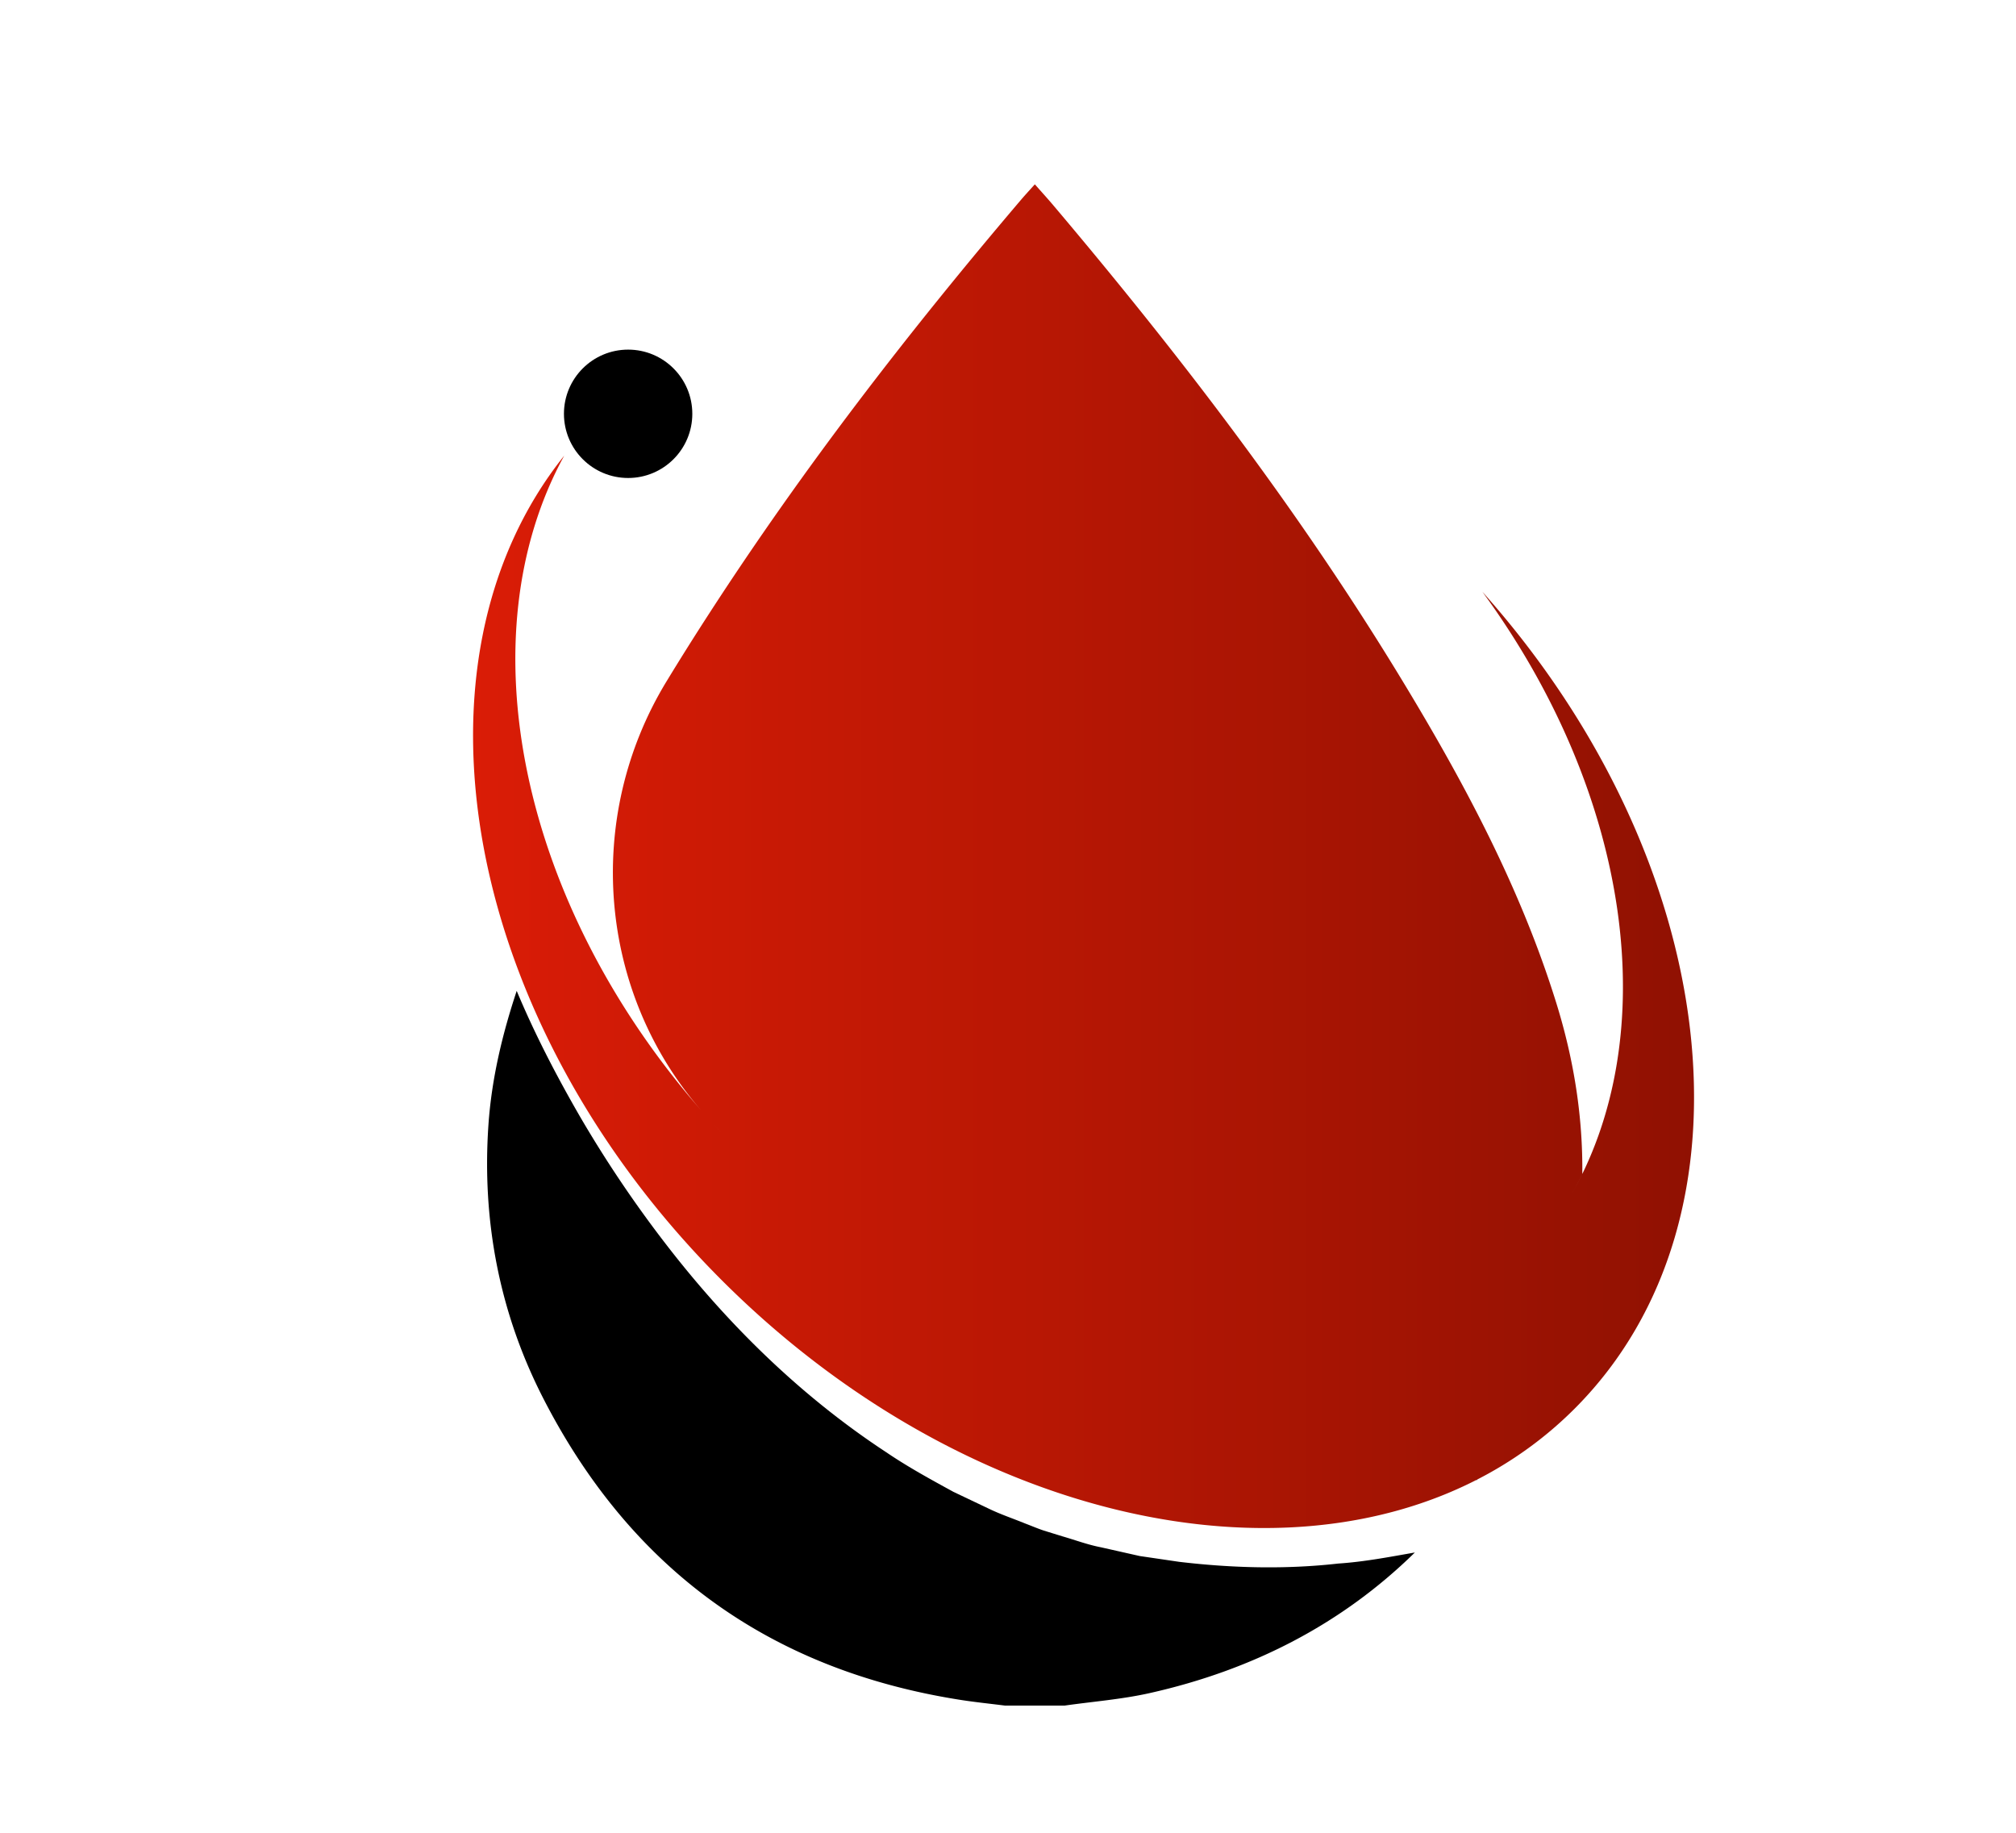
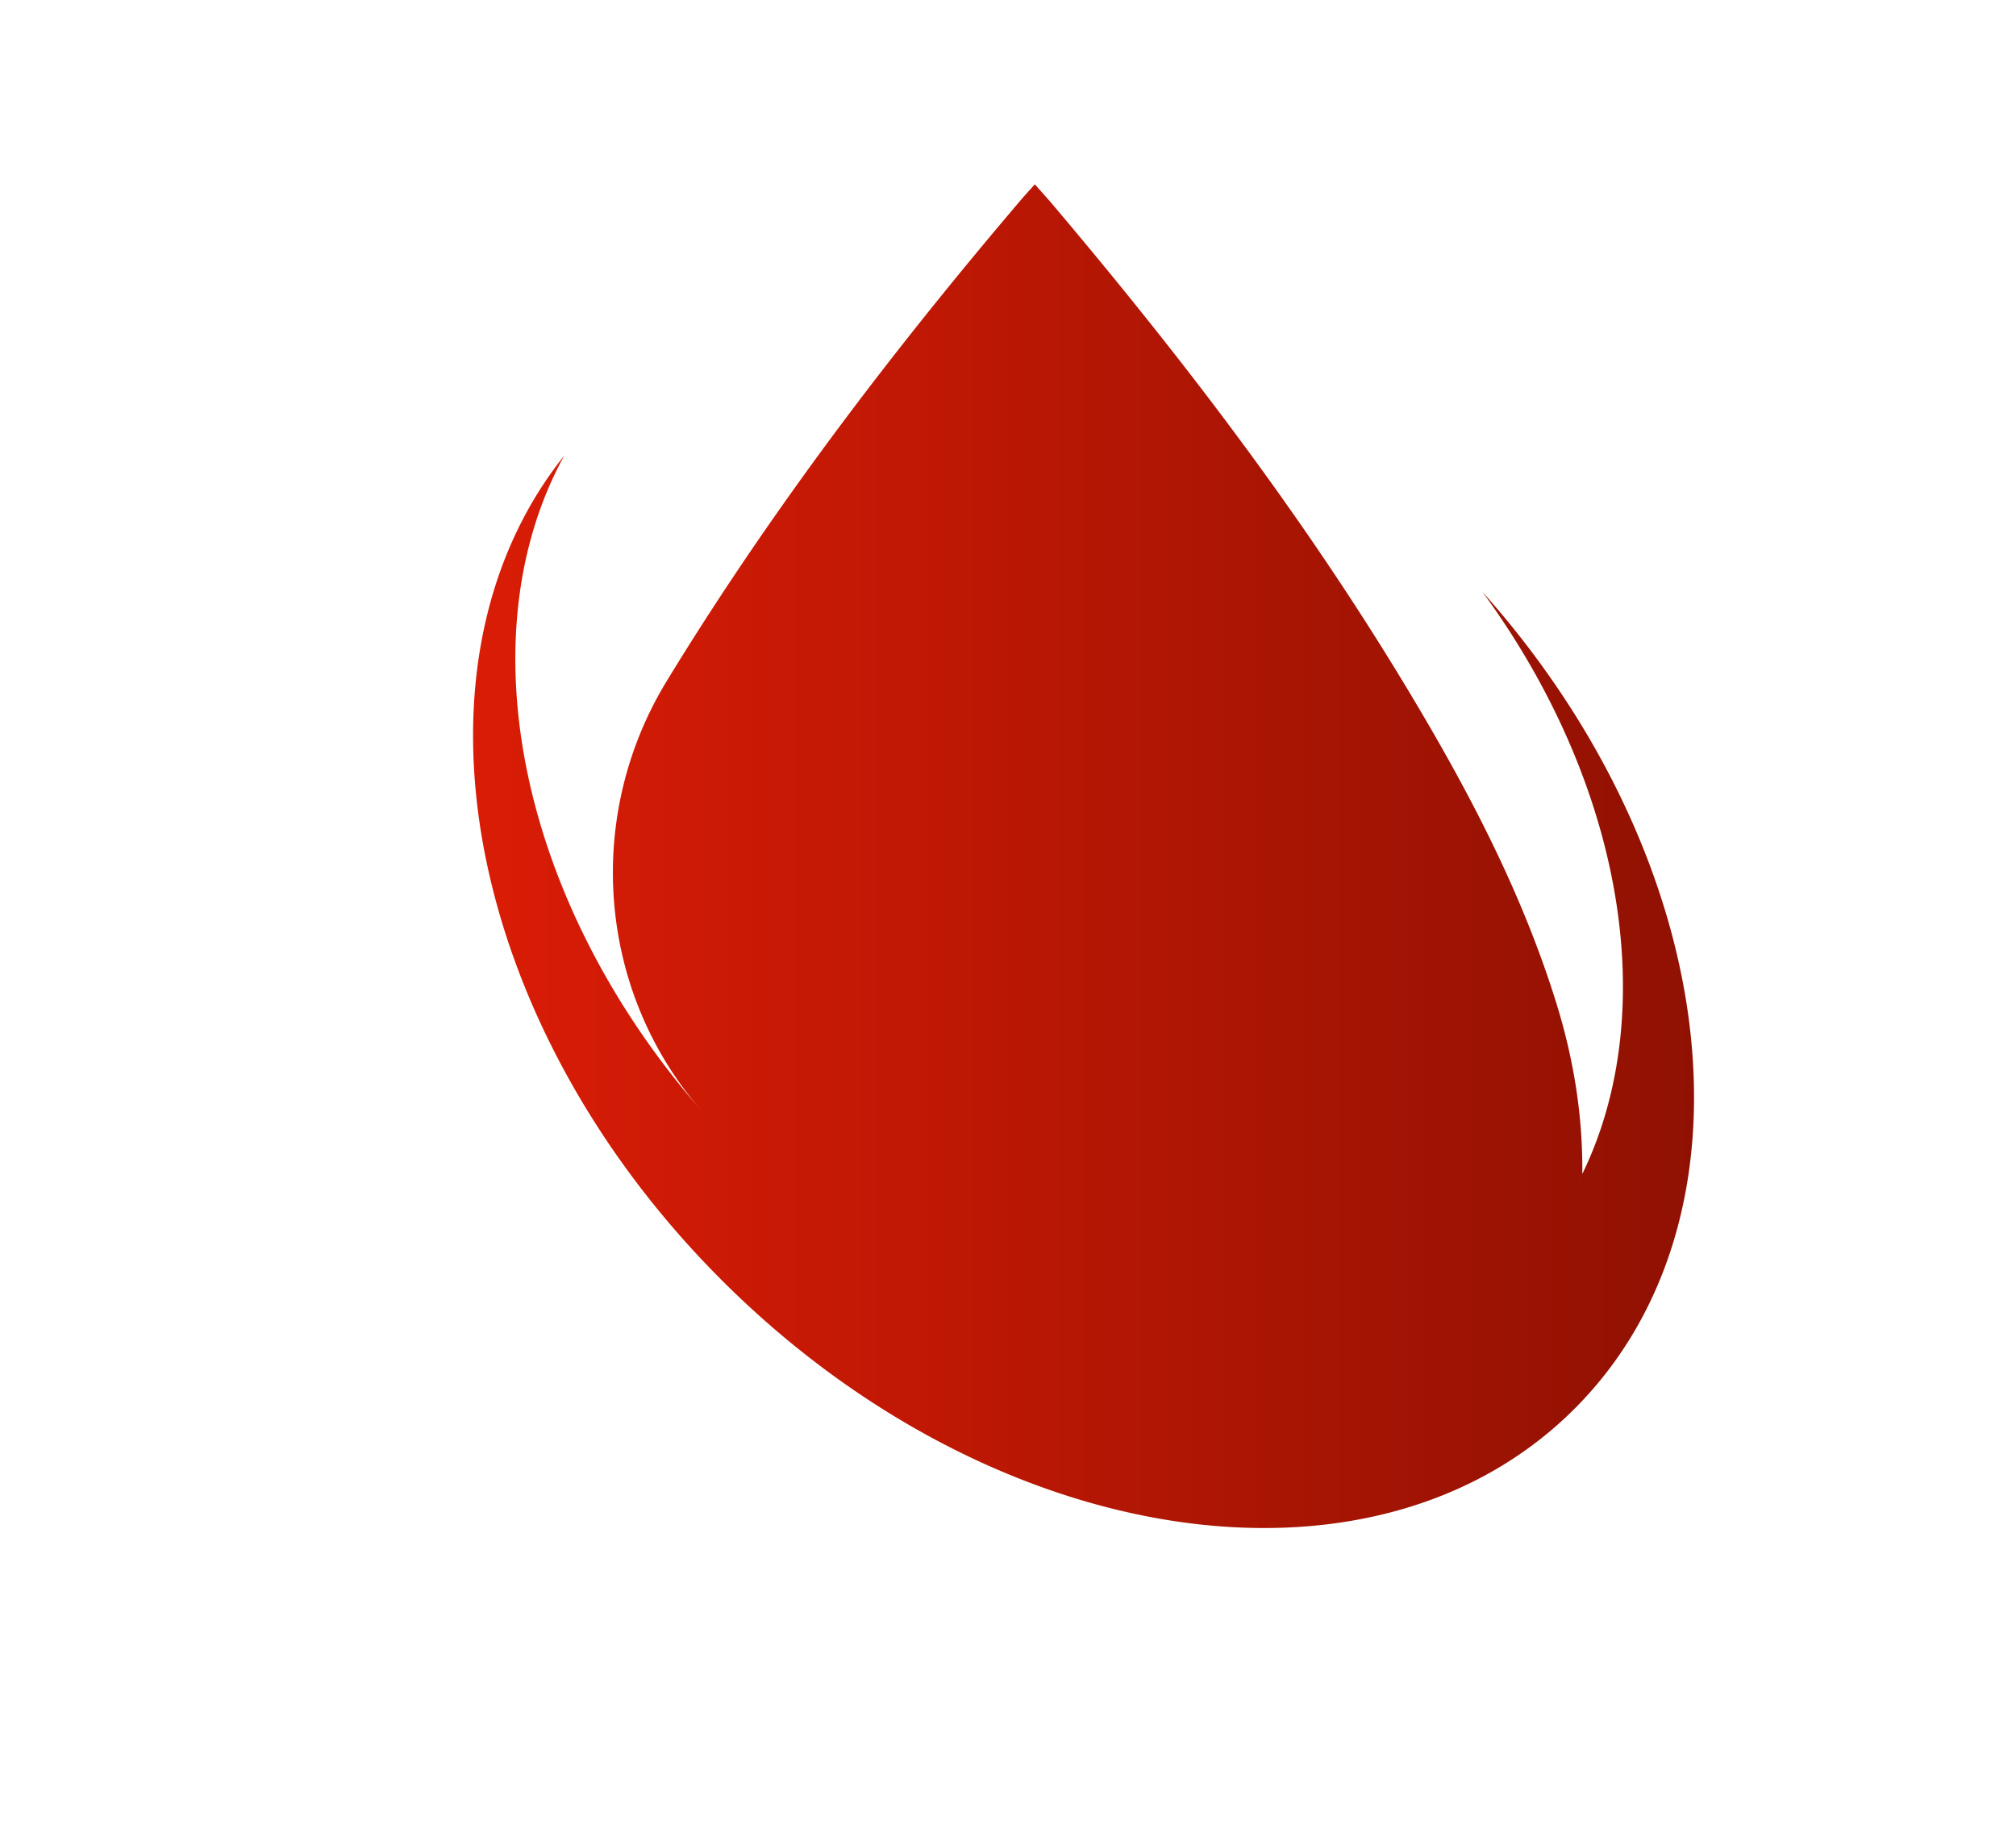
<svg xmlns="http://www.w3.org/2000/svg" xml:space="preserve" id="Слой_1" width="110" height="100" x="0" y="0" style="enable-background:new 0 0 110 100" version="1.1" viewBox="0 0 110 100">
  <style type="text/css">.st0{fill:#fff}</style>
  <g id="_x31_2159">
-     <path d="M0 0h110v100H0z" class="st0" />
    <g>
-       <circle cx="34.273" cy="22.578" r="3.502" />
      <linearGradient id="SVGID_1_" x1="25.812" x2="92.433" y1="46.715" y2="46.715" gradientUnits="userSpaceOnUse">
        <stop offset="0" style="stop-color:#da1c06" />
        <stop offset="1" style="stop-color:#901102" />
      </linearGradient>
-       <path d="M80.886 32.291c8.096 11.061 9.977 24.208 4.702 33.158.268-.455.517-.921.748-1.397.032-3.026-.427-6.133-1.418-9.324-1.944-6.259-5.007-11.991-8.384-17.562-5.587-9.218-12.116-17.751-19.067-25.97-.309-.366-.633-.719-1.002-1.139-.287.32-.522.571-.744.832-6.117 7.187-11.881 14.642-17.014 22.568a152.159 152.159 0 0 0-2.344 3.729c-4.513 7.421-3.753 16.958 1.973 23.487-10.03-11.422-12.94-25.986-7.55-35.811-9.04 11.307-5.506 30.86 8.555 44.948 14.804 14.833 35.661 17.985 46.585 7.04 10.415-10.435 8.033-29.912-5.04-44.559zm4.696 33.169zm-46.704-4.189c.153.169.303.339.459.506-.157-.167-.306-.337-.459-.506zm44.763 6.907zm1.047-1.339z" style="fill:url(#SVGID_1_)" />
+       <path d="M80.886 32.291c8.096 11.061 9.977 24.208 4.702 33.158.268-.455.517-.921.748-1.397.032-3.026-.427-6.133-1.418-9.324-1.944-6.259-5.007-11.991-8.384-17.562-5.587-9.218-12.116-17.751-19.067-25.97-.309-.366-.633-.719-1.002-1.139-.287.32-.522.571-.744.832-6.117 7.187-11.881 14.642-17.014 22.568a152.159 152.159 0 0 0-2.344 3.729c-4.513 7.421-3.753 16.958 1.973 23.487-10.03-11.422-12.94-25.986-7.55-35.811-9.04 11.307-5.506 30.86 8.555 44.948 14.804 14.833 35.661 17.985 46.585 7.04 10.415-10.435 8.033-29.912-5.04-44.559zm4.696 33.169zm-46.704-4.189c.153.169.303.339.459.506-.157-.167-.306-.337-.459-.506zzm1.047-1.339z" style="fill:url(#SVGID_1_)" />
      <g>
-         <path d="m80.605 80.713-.051.024.011.034c.015-.019.027-.039.04-.058zM64.338 85.216l-2.15-.316-2.118-.477c-.71-.136-1.39-.392-2.082-.592l-1.032-.319c-.341-.113-.672-.256-1.008-.383-.665-.272-1.347-.499-1.992-.811l-1.936-.921c-1.251-.685-2.5-1.367-3.671-2.164-4.739-3.112-8.752-7.094-12.111-11.474a64.91 64.91 0 0 1-4.601-6.853c-1.28-2.216-2.45-4.47-3.444-6.841-.787 2.37-1.369 4.795-1.542 7.311-.359 5.222.594 10.236 2.984 14.906C34.409 85.608 42 91.105 52.362 92.742c.823.13 1.652.214 2.479.319h3.243c1.546-.221 3.115-.34 4.635-.68 5.653-1.264 10.527-3.793 14.481-7.674-1.388.243-2.764.51-4.178.603-2.879.326-5.81.247-8.684-.094z" />
-       </g>
+         </g>
    </g>
  </g>
</svg>